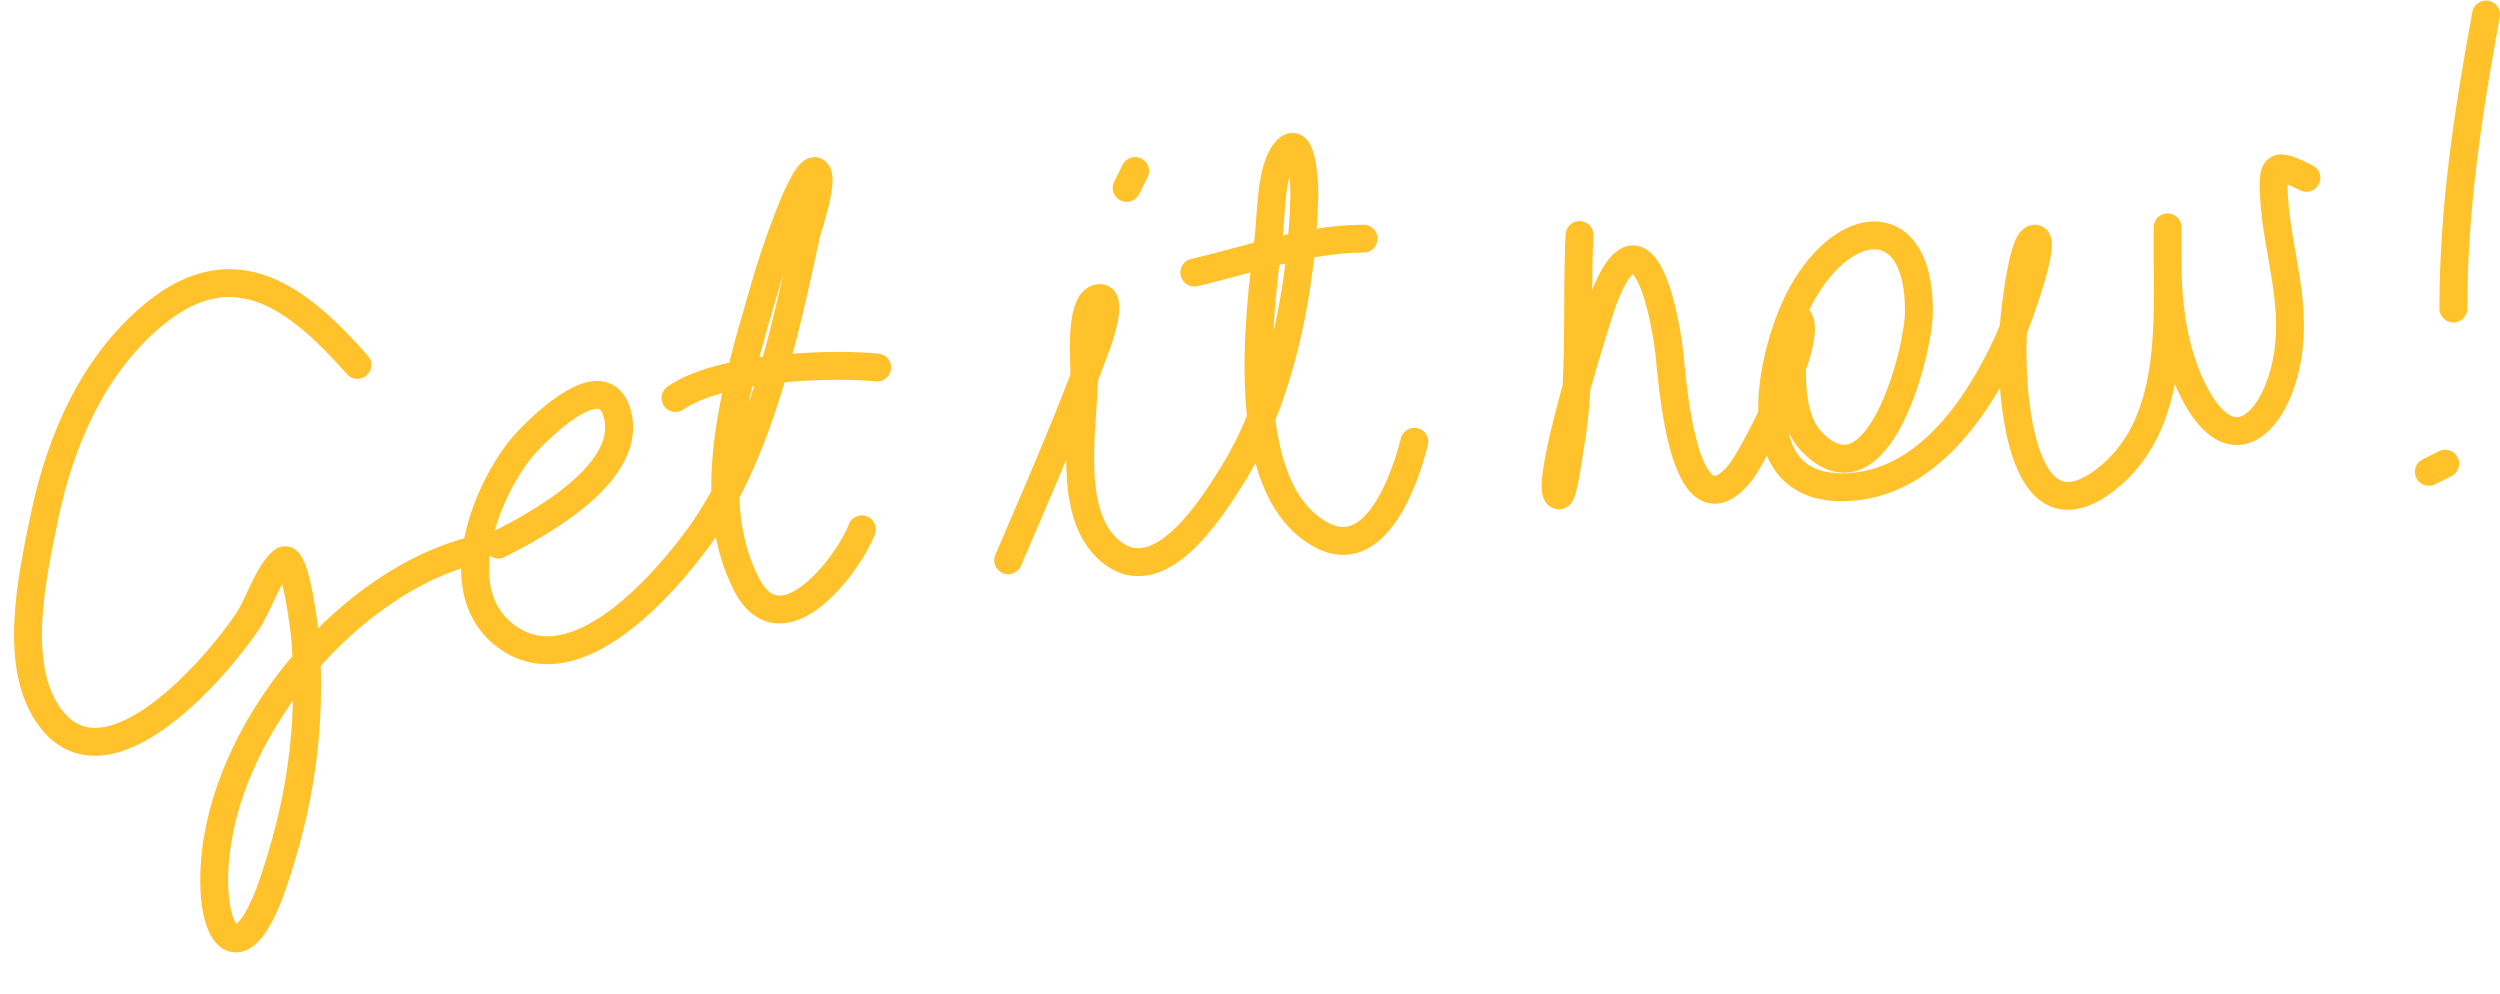
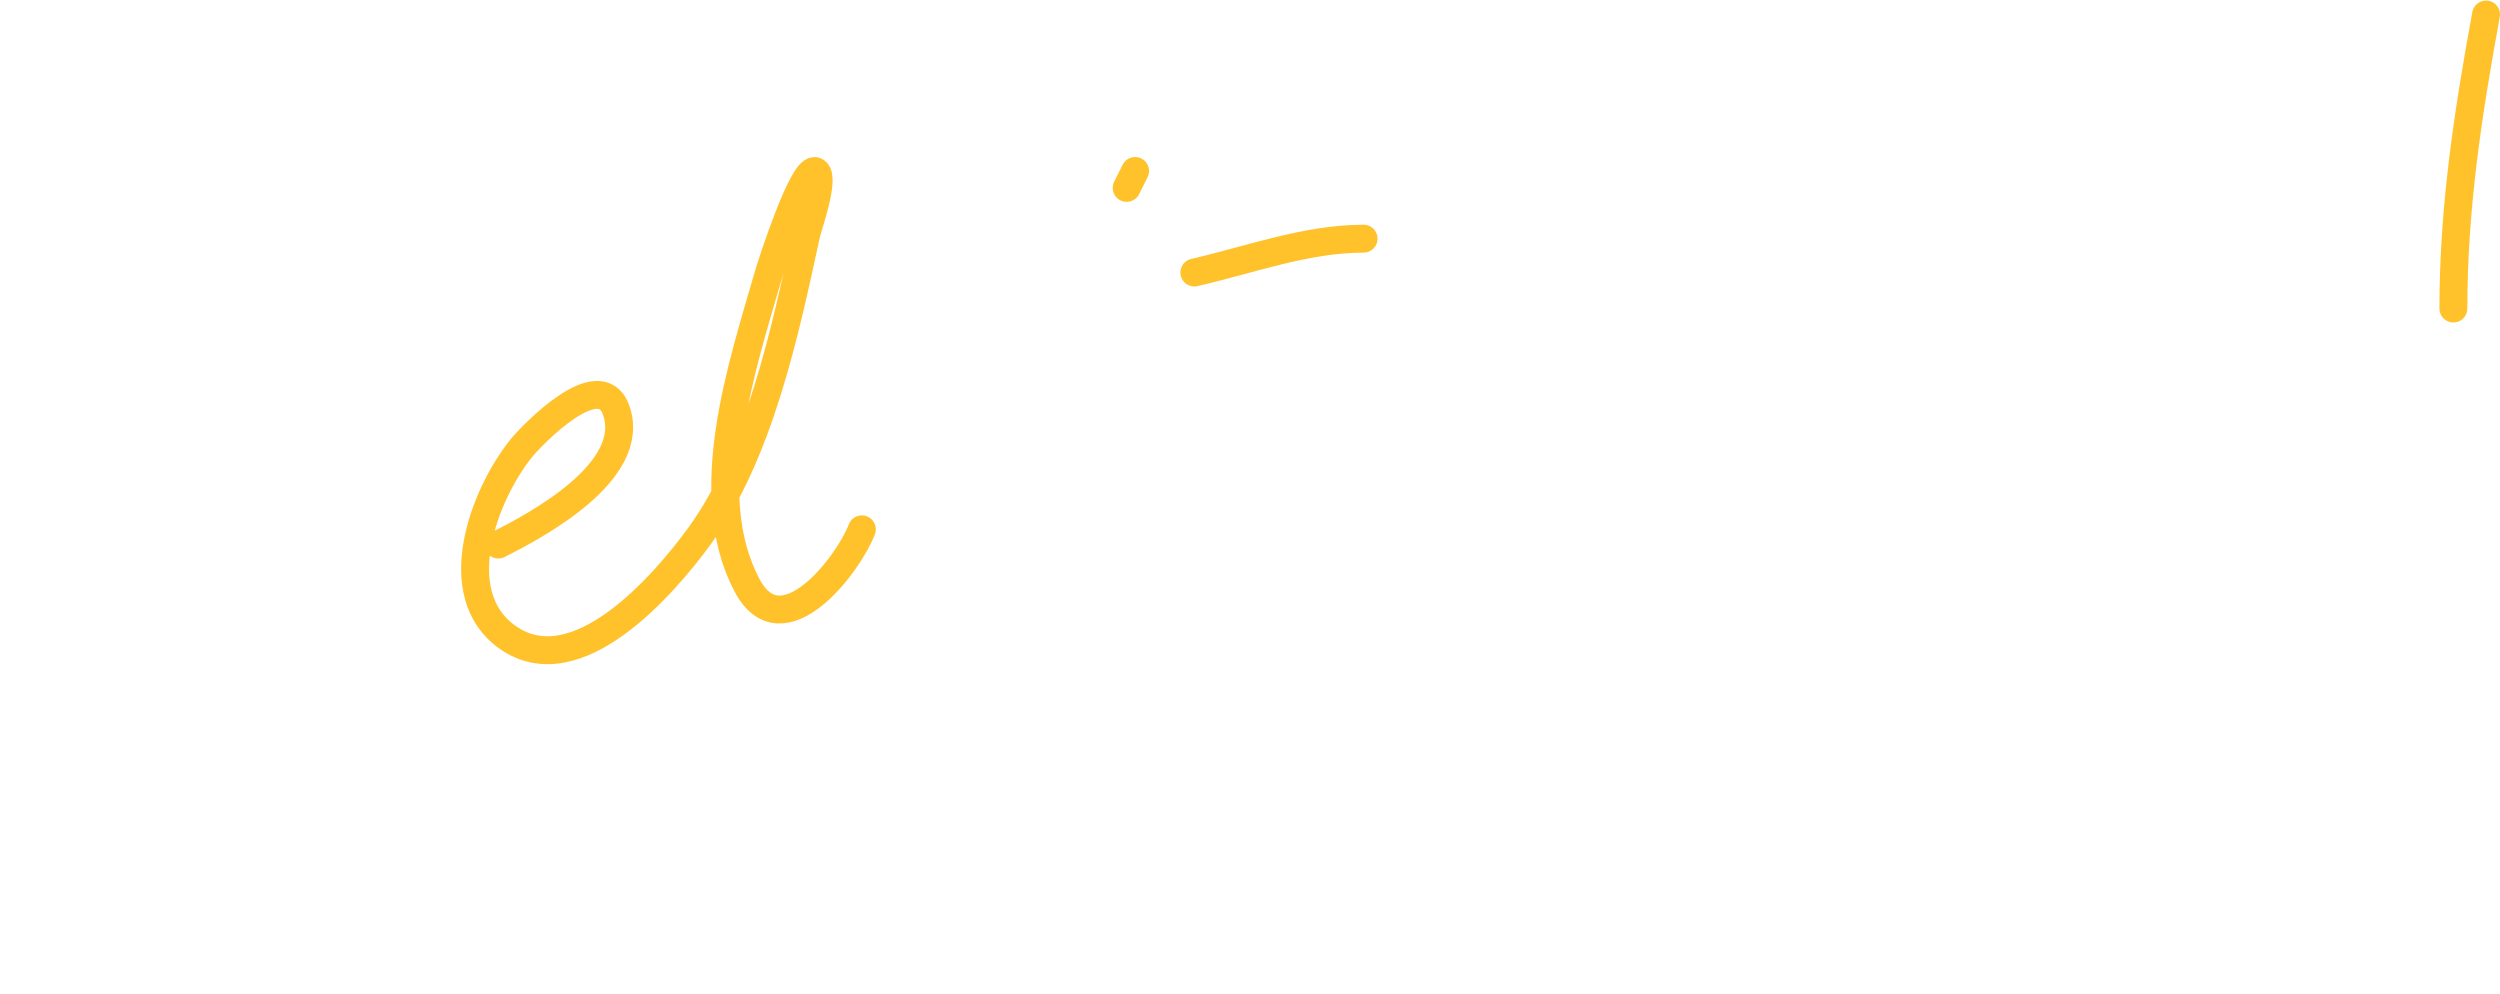
<svg xmlns="http://www.w3.org/2000/svg" width="717" height="285" viewBox="0 0 717 285" fill="none">
-   <path d="M289.142 160.682C298.034 140.051 306.76 119.911 314.491 98.927C315.245 96.88 319.655 84.18 314.76 85.578C309.707 87.022 310.985 102.959 310.985 106.208C310.985 120.703 305.766 145.485 317.187 156.906C331.568 171.287 347.405 146.026 353.593 136.007C367.488 113.51 373.502 82.155 374.088 55.779C374.113 54.678 373.83 38.509 369.234 42.835C364.305 47.474 364.617 61.977 363.841 68.184C361.069 90.358 354.539 140.153 378.942 153.401C394.417 161.801 402.891 137.7 405.64 126.703" stroke="#FFC22B" stroke-width="8" stroke-linecap="round" />
  <path d="M342.538 78.159C358.422 74.51 374.67 68.451 391.079 68.451" stroke="#FFC22B" stroke-width="8" stroke-linecap="round" />
  <path d="M323.122 53.891L325.549 49.037" stroke="#FFC22B" stroke-width="8" stroke-linecap="round" />
-   <path d="M453.02 67.402C451.996 87.109 453.72 109.226 450.157 128.819C449.975 129.821 448.396 142.091 447.164 142.091C441.995 142.091 458 90.587 460.046 85.359C470.33 59.078 477.04 86.238 478.784 101.493C479.581 108.472 482.62 154.65 498.692 136.105C502.872 131.282 520.438 96.715 515.738 91.344C513.84 89.175 513.916 100.432 513.916 101.233C513.916 109.567 513.455 120.551 519.902 126.997C538.91 146.005 550.226 100.287 550.35 89.783C550.696 60.346 529.252 61.746 516.779 84.318C508.369 99.535 498.685 139.749 528.229 139.749C553.253 139.749 569.072 114.338 577.675 93.946C578.323 92.41 587.15 68.879 583.661 68.443C579.693 67.947 577.384 94.385 577.285 96.419C576.588 110.709 578.859 157.152 604.089 137.407C623.943 121.869 621.656 93.053 621.656 70.785C621.656 58.532 621.656 69.404 621.656 74.949C621.656 87.379 623.286 100.59 628.942 111.903C640.568 135.154 653.703 119.776 656.268 100.973C658.373 85.53 653.269 72.263 652.234 57.253C651.52 46.904 652.508 46.525 661.472 51.007" stroke="#FFC22B" stroke-width="8" stroke-linecap="round" />
  <path d="M713 4.162C707.797 32.56 703.631 59.666 703.631 88.48" stroke="#FFC22B" stroke-width="8" stroke-linecap="round" />
-   <path d="M696.604 135.325L701.289 132.982" stroke="#FFC22B" stroke-width="8" stroke-linecap="round" />
-   <path d="M193.731 114.168C205.996 105.52 236.45 103.961 251.578 105.394" stroke="#FFC22B" stroke-width="8" stroke-linecap="round" />
  <path d="M142.915 156.186C153.468 150.848 183.1 135.26 176.669 117.527C171.97 104.57 152.512 124.864 149.617 128.426C138.805 141.73 127.936 170.36 145.598 182.799C165.347 196.708 190.409 167.761 200.616 153.733C217.732 130.21 225.166 95.279 231.206 67.261C231.652 65.194 236.652 51.121 234.048 49.203C230.598 46.662 221.076 76.414 220.55 78.243C212.825 105.129 200.379 141.45 214.216 167.805C224.286 186.986 243.418 161.782 247.18 151.809" stroke="#FFC22B" stroke-width="8" stroke-linecap="round" />
-   <path d="M102.503 104.654C86.158 86.171 67.8 71.029 44.627 89.795C27.172 103.93 17.382 125.731 12.739 148.275C9.255 165.193 3.218 191.764 14.835 206.389C31.459 227.319 62.541 191.079 71.252 177.811C74.034 173.572 77.19 163.808 81.221 160.829C84.769 158.207 87.472 181.659 87.635 184.052C89.321 208.758 86.161 230.597 78.106 253.889C68.694 281.101 59.242 268.165 61.869 244.766C66.194 206.231 101.295 166.237 136.109 157.755" stroke="#FFC22B" stroke-width="8" stroke-linecap="round" />
</svg>